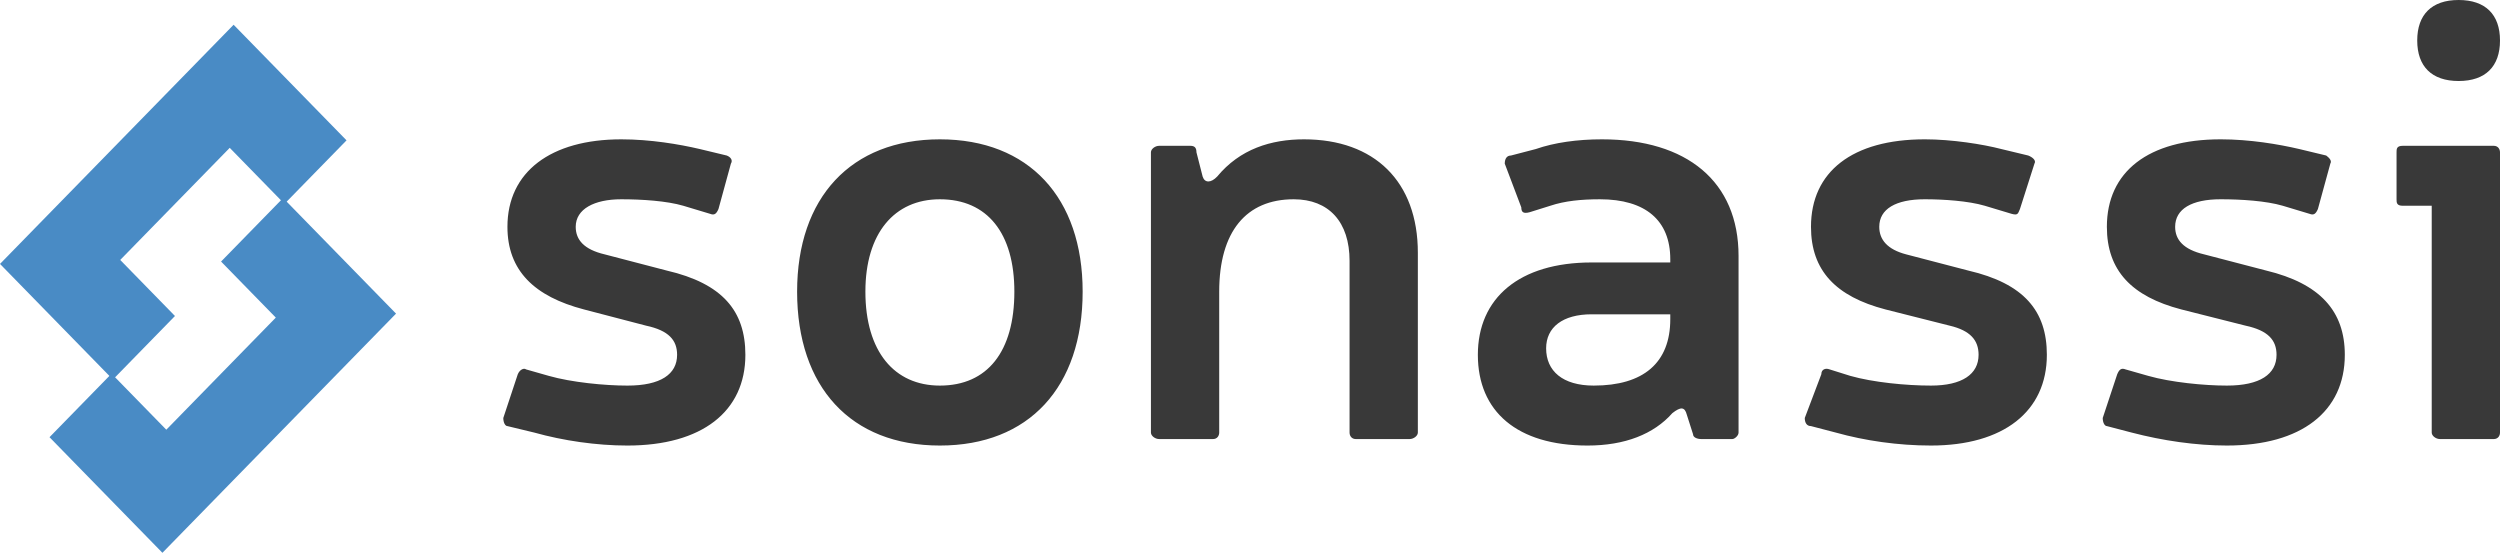
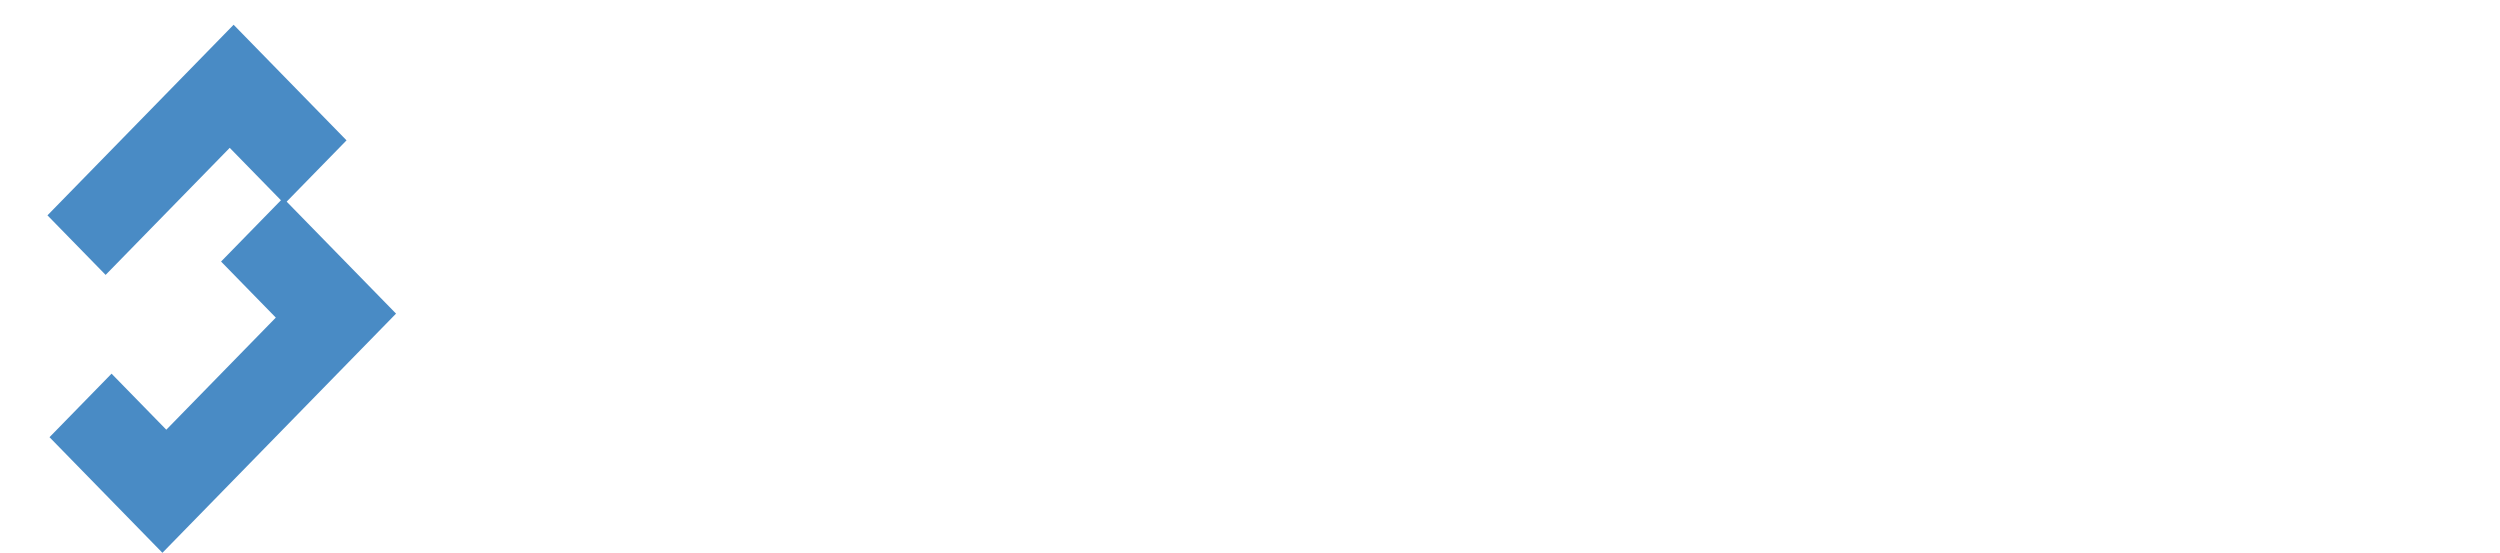
<svg xmlns="http://www.w3.org/2000/svg" id="b" data-name="Layer 2" width="303" height="67" viewBox="0 0 303 67">
  <g id="c" data-name="svg2">
-     <path id="d" data-name="path6" d="m78.303,39.469c2.759.589,3.762,1.767,3.762,3.534,0,2.357-2.006,3.731-6.019,3.731-2.758,0-6.771-.393-9.529-1.178l-2.759-.786c-.251-.196-.752,0-1.003.59l-1.755,5.301c0,.589.25.982.501.982l3.26.786c3.511.981,7.523,1.571,11.285,1.571,9.028,0,14.294-4.124,14.294-10.997,0-5.302-2.758-8.64-9.529-10.211l-7.523-1.963c-2.508-.59-3.511-1.768-3.511-3.339,0-2.16,2.257-3.338,5.517-3.338,2.508,0,5.517.197,7.523.786l3.26.982c.502.196.753,0,1.003-.59l1.505-5.498c.251-.392,0-.785-.502-.982l-3.26-.785c-2.507-.589-6.018-1.178-9.529-1.178-8.527,0-13.793,3.927-13.793,10.603,0,5.302,3.26,8.444,9.279,10.015l7.523,1.964m35.61-22.582c-10.783,0-17.303,7.069-17.303,18.458,0,11.585,6.52,18.655,17.303,18.655s17.304-7.07,17.304-18.655c0-11.389-6.52-18.458-17.304-18.458m0,7.265c5.768,0,9.028,4.124,9.028,11.193,0,7.265-3.26,11.389-9.028,11.389-5.517,0-9.027-4.124-9.027-11.389,0-7.069,3.51-11.193,9.027-11.193m31.097-5.694c0-.589-.251-.786-.752-.786h-3.762c-.502,0-1.003.393-1.003.786v33.971c0,.392.501.785,1.003.785h6.52c.502,0,.752-.393.752-.785v-17.084c0-7.266,3.261-11.193,9.028-11.193,4.264,0,6.771,2.749,6.771,7.462v20.815c0,.392.251.785.753.785h6.52c.501,0,1.003-.393,1.003-.785v-21.797c0-8.64-5.266-13.745-13.793-13.745-4.012,0-7.774,1.178-10.532,4.516-.753.786-1.505.786-1.756,0l-.752-2.945m38.118.392c-.502,0-.752.393-.752.982l2.006,5.302c0,.589.251.786,1.003.589l2.508-.785c1.755-.589,3.761-.786,6.018-.786,5.518,0,8.527,2.553,8.527,7.266v.392h-9.53c-8.777,0-13.792,4.32-13.792,11.193s4.764,10.997,13.291,10.997c4.514,0,8.025-1.375,10.282-3.928,1.003-.785,1.504-.785,1.755.197l.752,2.356c0,.393.502.589,1.004.589h3.761c.251,0,.752-.393.752-.785v-21.404c0-9.033-6.269-14.138-16.551-14.138-3.009,0-5.768.393-8.025,1.178l-3.009.785m19.31,19.244v.589c0,5.302-3.26,8.051-9.279,8.051-3.762,0-5.768-1.767-5.768-4.516,0-2.553,2.006-4.124,5.517-4.124h9.53m33.855,1.375c2.508.589,3.511,1.767,3.511,3.534,0,2.357-2.007,3.731-5.768,3.731-3.01,0-7.022-.393-9.781-1.178l-2.507-.786c-.502-.196-1.003,0-1.003.59l-2.007,5.301c0,.589.251.982.753.982l3.009.786c3.511.981,7.523,1.571,11.536,1.571,8.777,0,14.043-4.124,14.043-10.997,0-5.302-2.758-8.64-9.529-10.211l-7.524-1.963c-2.257-.59-3.26-1.768-3.26-3.339,0-2.16,2.007-3.338,5.517-3.338,2.257,0,5.267.197,7.273.786l3.26.982c.752.196.752,0,1.003-.59l1.756-5.498c.25-.392-.251-.785-.753-.982l-3.26-.785c-2.257-.589-6.018-1.178-9.279-1.178-8.777,0-13.792,3.927-13.792,10.603,0,5.302,3.009,8.444,9.028,10.015l7.774,1.964m35.861,0c2.758.589,3.762,1.767,3.762,3.534,0,2.357-2.007,3.731-6.019,3.731-2.759,0-6.771-.393-9.53-1.178l-2.758-.786c-.502-.196-.753,0-1.003.59l-1.756,5.301c0,.589.251.982.502.982l3.009.786c3.762.981,7.774,1.571,11.536,1.571,9.028,0,14.294-4.124,14.294-10.997,0-5.302-3.009-8.64-9.529-10.211l-7.524-1.963c-2.507-.59-3.511-1.768-3.511-3.339,0-2.16,2.007-3.338,5.518-3.338,2.507,0,5.517.197,7.523.786l3.26.982c.502.196.752,0,1.003-.59l1.505-5.498c.251-.392-.251-.785-.502-.982l-3.26-.785c-2.508-.589-6.019-1.178-9.529-1.178-8.778,0-13.793,3.927-13.793,10.603,0,5.302,3.009,8.444,9.028,10.015l7.774,1.964M297.984,0c-3.26,0-5.016,1.767-5.016,4.909s1.756,4.909,5.016,4.909,5.016-1.768,5.016-4.909-1.756-4.909-5.016-4.909m5.016,18.458c0-.393-.251-.786-.753-.786h-11.034c-.752,0-.752.393-.752.786v5.694c0,.393,0,.786.752.786h3.511v27.491c0,.392.501.785,1.003.785h6.52c.502,0,.753-.393.753-.785V18.458Z" fill="#393939" stroke-width="0" />
-     <path id="e" data-name="path8" d="m28.314,3l13.686,14.011-7.522,7.7-13.685-14.011,7.521-7.7c-7.521,7.7,0,0,0,0M7.521,24.288l13.685,14.011-7.521,7.701S0,31.988,0,31.988l7.521-7.7c-7.521,7.7,0,0,0,0m15.042-15.4l7.05,7.218-16.812,17.212-7.05-7.218S22.563,8.888,22.563,8.888Z" fill="#498bc5" stroke-width="0" />
+     <path id="e" data-name="path8" d="m28.314,3l13.686,14.011-7.522,7.7-13.685-14.011,7.521-7.7c-7.521,7.7,0,0,0,0M7.521,24.288S0,31.988,0,31.988l7.521-7.7c-7.521,7.7,0,0,0,0m15.042-15.4l7.05,7.218-16.812,17.212-7.05-7.218S22.563,8.888,22.563,8.888Z" fill="#498bc5" stroke-width="0" />
    <path id="f" data-name="path10" d="m19.685,67l-13.685-14.012,7.521-7.7,13.685,14.011-7.521,7.701c7.521-7.701,0,0,0,0m20.793-21.289l-13.685-14.011,7.521-7.7,13.686,14.011-7.522,7.7c7.522-7.7,0,0,0,0m-15.042,15.4l-7.05-7.218,16.812-17.212,7.05,7.218-16.812,17.212Z" fill="#498bc5" stroke-width="0" />
  </g>
</svg>